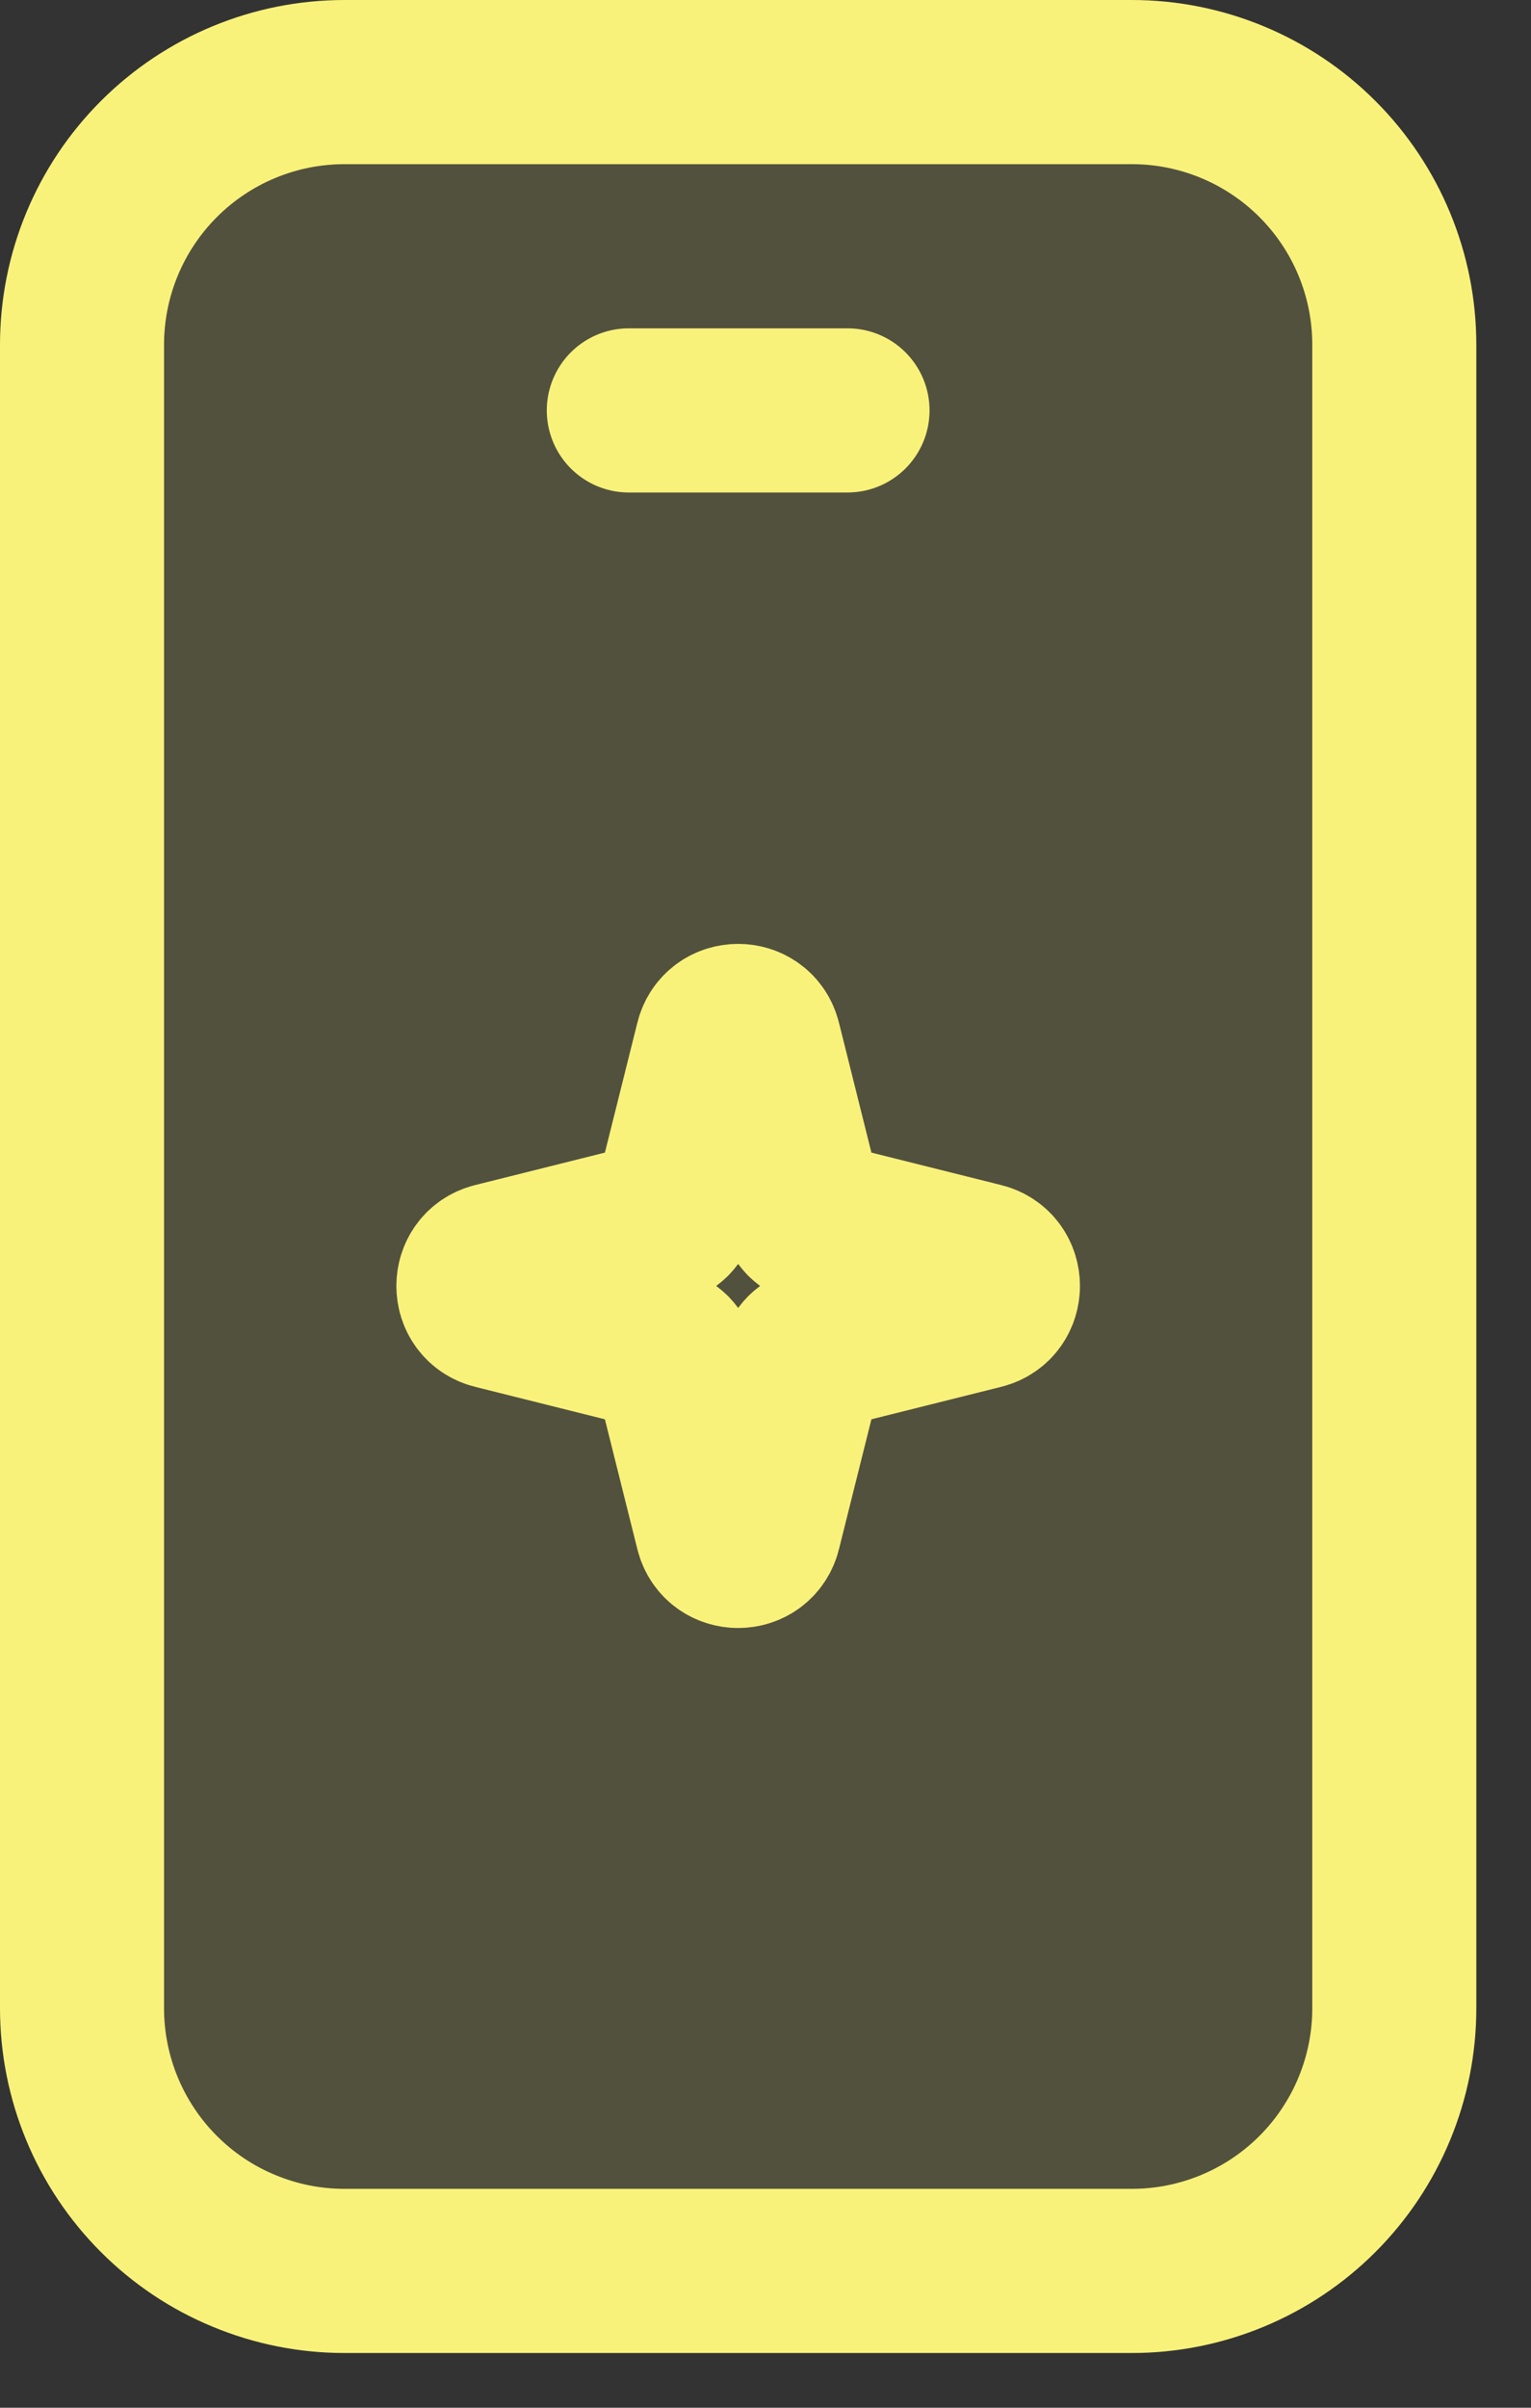
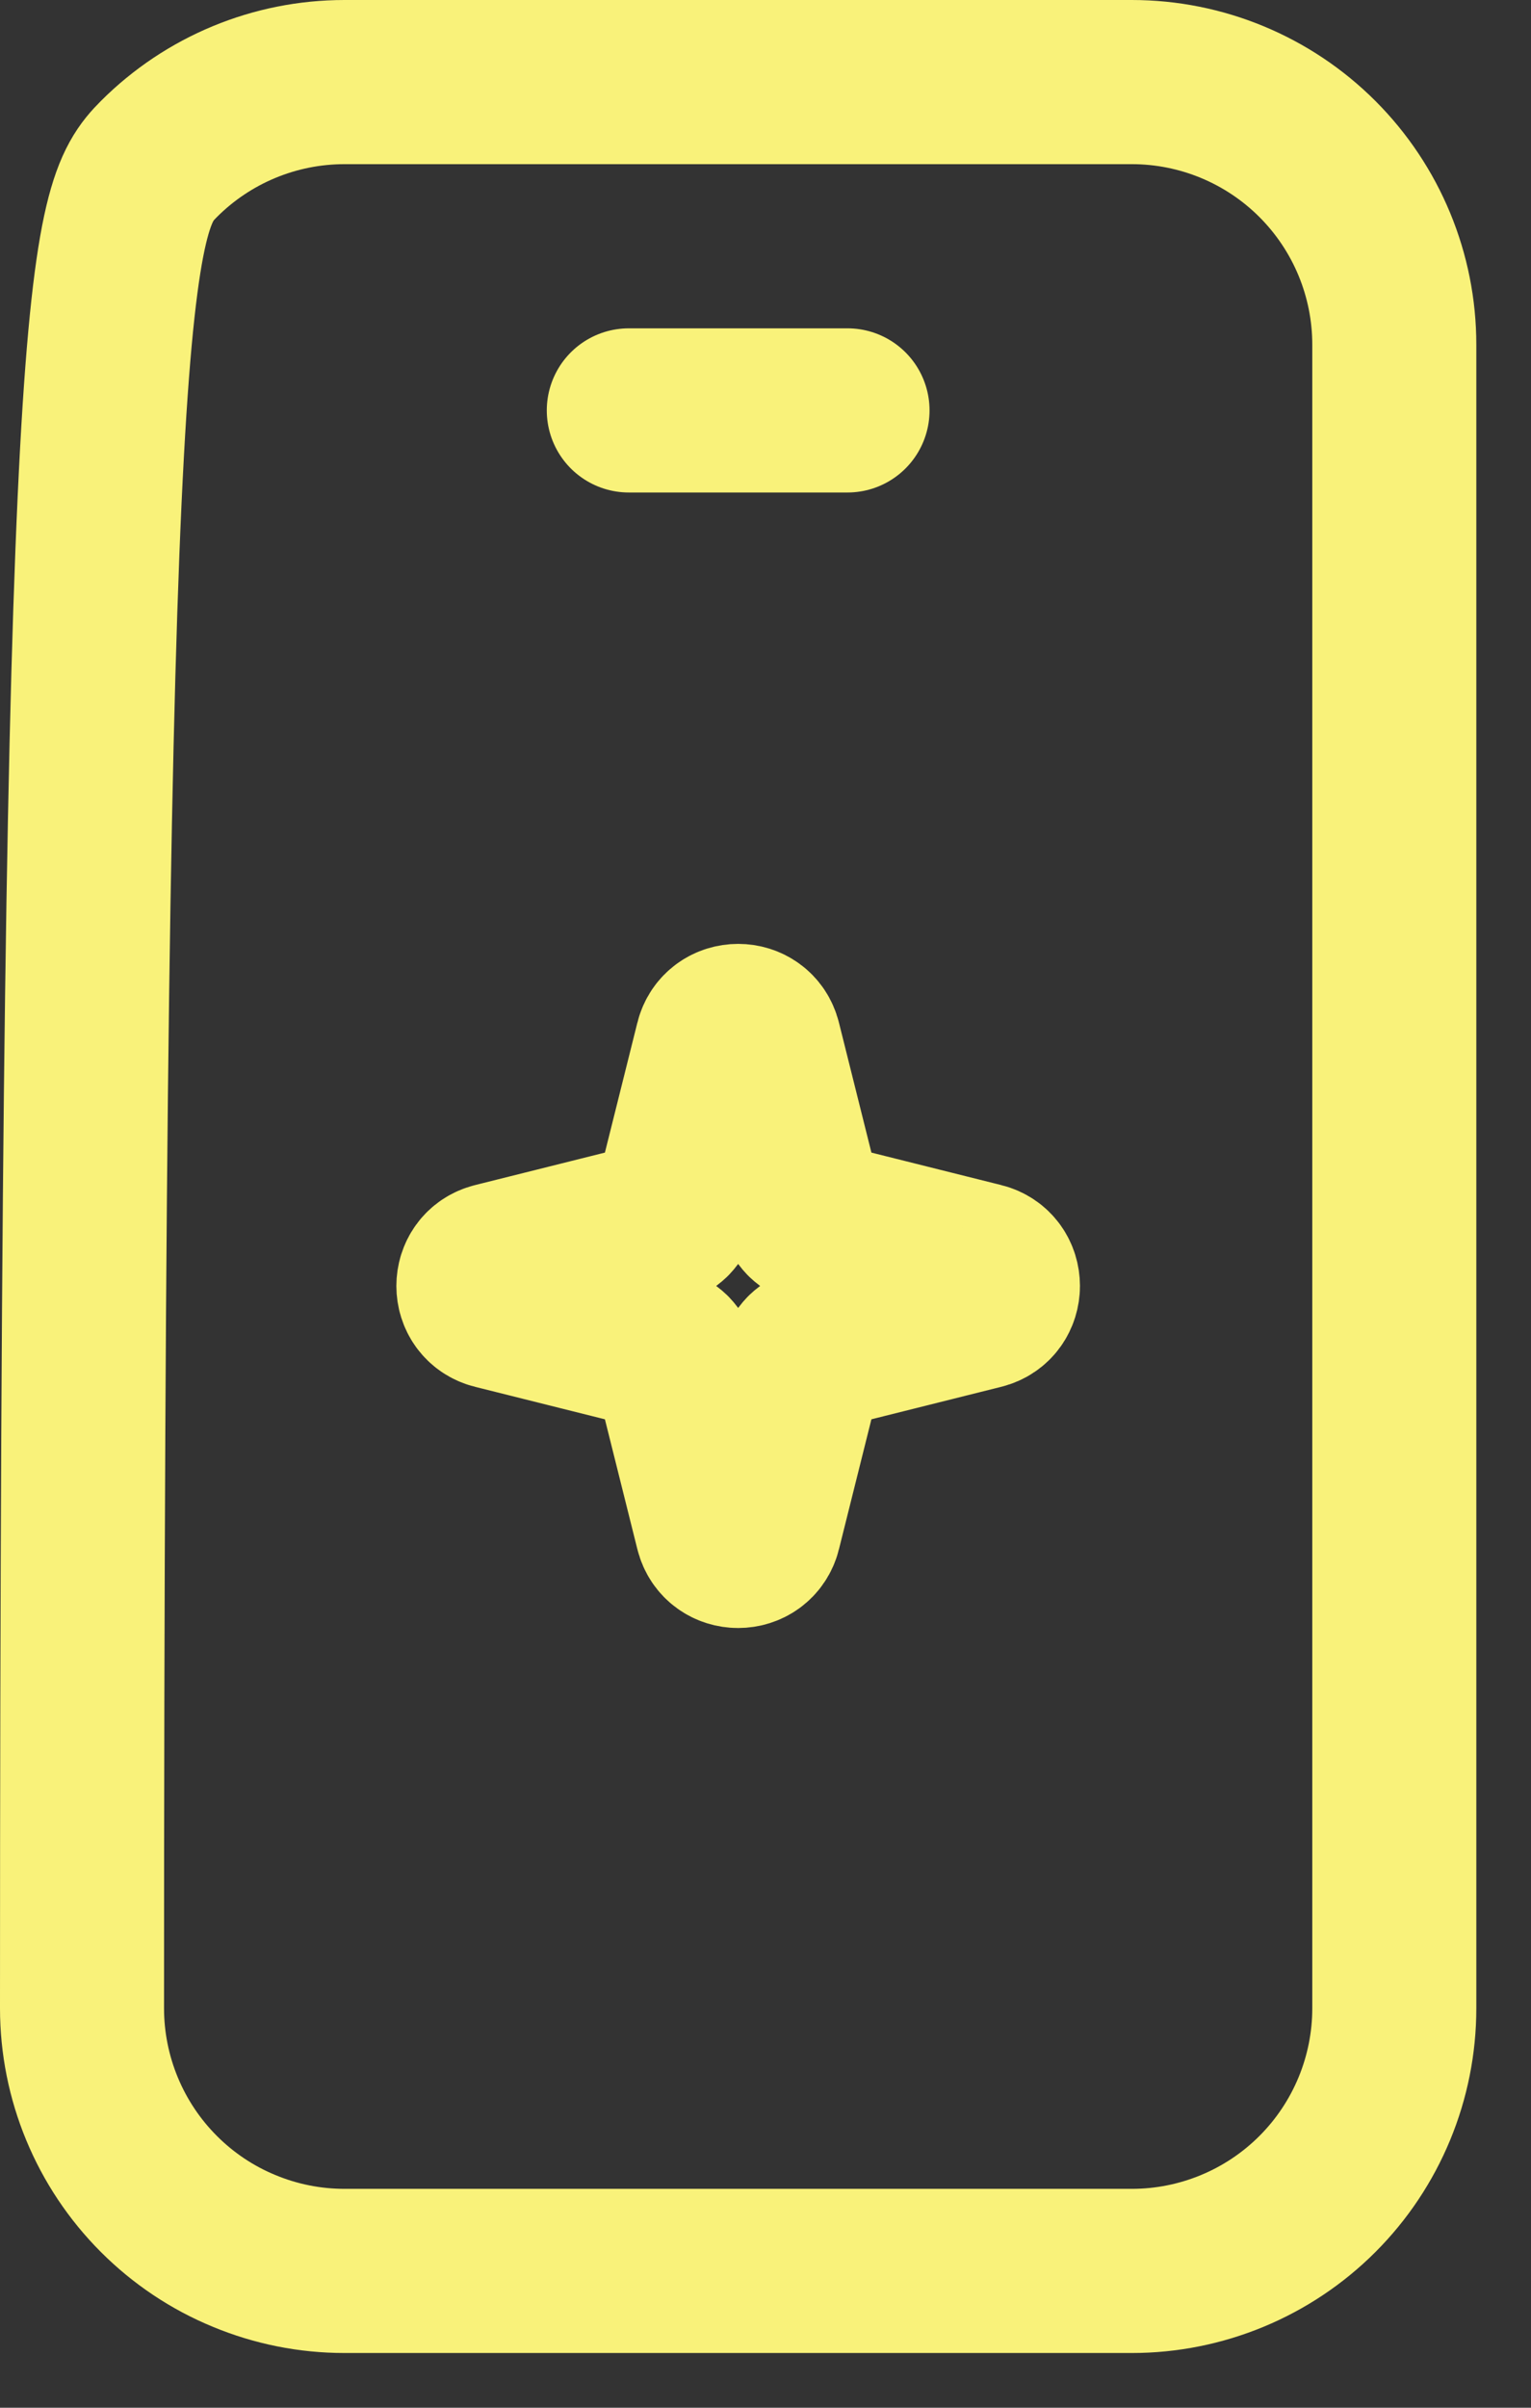
<svg xmlns="http://www.w3.org/2000/svg" width="14" height="22" viewBox="0 0 14 22" fill="none">
  <rect x="0" y="0" width="14" height="22" fill="#333333" stroke="none" />
-   <path d="M10.35 0.75H3.15C2.513 0.75 1.903 1.003 1.453 1.453C1.003 1.903 0.75 2.513 0.75 3.15V18.35C0.75 18.986 1.003 19.597 1.453 20.047C1.676 20.27 1.94 20.447 2.232 20.567C2.523 20.688 2.835 20.75 3.15 20.75H10.35C10.986 20.75 11.597 20.497 12.047 20.047C12.497 19.597 12.75 18.986 12.75 18.35V3.15C12.75 2.513 12.497 1.903 12.047 1.453C11.597 1.003 10.986 0.75 10.35 0.75Z" fill="#F9F27A" fill-opacity="0.16" />
-   <path d="M5.75 3.75H7.75M3.15 0.75H10.35C10.986 0.75 11.597 1.003 12.047 1.453C12.497 1.903 12.75 2.513 12.75 3.15V18.35C12.75 18.986 12.497 19.597 12.047 20.047C11.597 20.497 10.986 20.75 10.35 20.75H3.15C2.835 20.75 2.523 20.688 2.232 20.567C1.94 20.447 1.676 20.27 1.453 20.047C1.003 19.597 0.75 18.986 0.75 18.35V3.15C0.75 2.513 1.003 1.903 1.453 1.453C1.903 1.003 2.513 0.75 3.15 0.75ZM6.556 9.526L6.179 11.034C6.17 11.069 6.152 11.101 6.127 11.127C6.101 11.152 6.069 11.17 6.034 11.179L4.526 11.556C4.324 11.606 4.324 11.894 4.526 11.944L6.034 12.321C6.069 12.33 6.101 12.348 6.127 12.373C6.152 12.399 6.17 12.431 6.179 12.466L6.556 13.974C6.606 14.176 6.894 14.176 6.944 13.974L7.321 12.466C7.33 12.431 7.348 12.399 7.373 12.373C7.399 12.348 7.431 12.33 7.466 12.321L8.974 11.944C9.176 11.894 9.176 11.606 8.974 11.556L7.466 11.179C7.431 11.17 7.399 11.152 7.373 11.127C7.348 11.101 7.33 11.069 7.321 11.034L6.944 9.526C6.894 9.324 6.606 9.324 6.556 9.526Z" stroke="#F9F27A" stroke-width="1.5" stroke-miterlimit="10" stroke-linecap="round" stroke-linejoin="round" />
+   <path d="M5.75 3.75H7.75M3.15 0.75H10.35C10.986 0.75 11.597 1.003 12.047 1.453C12.497 1.903 12.75 2.513 12.75 3.15V18.35C12.75 18.986 12.497 19.597 12.047 20.047C11.597 20.497 10.986 20.75 10.35 20.75H3.15C2.835 20.75 2.523 20.688 2.232 20.567C1.94 20.447 1.676 20.27 1.453 20.047C1.003 19.597 0.75 18.986 0.75 18.35C0.75 2.513 1.003 1.903 1.453 1.453C1.903 1.003 2.513 0.75 3.15 0.75ZM6.556 9.526L6.179 11.034C6.17 11.069 6.152 11.101 6.127 11.127C6.101 11.152 6.069 11.17 6.034 11.179L4.526 11.556C4.324 11.606 4.324 11.894 4.526 11.944L6.034 12.321C6.069 12.33 6.101 12.348 6.127 12.373C6.152 12.399 6.17 12.431 6.179 12.466L6.556 13.974C6.606 14.176 6.894 14.176 6.944 13.974L7.321 12.466C7.33 12.431 7.348 12.399 7.373 12.373C7.399 12.348 7.431 12.33 7.466 12.321L8.974 11.944C9.176 11.894 9.176 11.606 8.974 11.556L7.466 11.179C7.431 11.17 7.399 11.152 7.373 11.127C7.348 11.101 7.33 11.069 7.321 11.034L6.944 9.526C6.894 9.324 6.606 9.324 6.556 9.526Z" stroke="#F9F27A" stroke-width="1.5" stroke-miterlimit="10" stroke-linecap="round" stroke-linejoin="round" />
</svg>